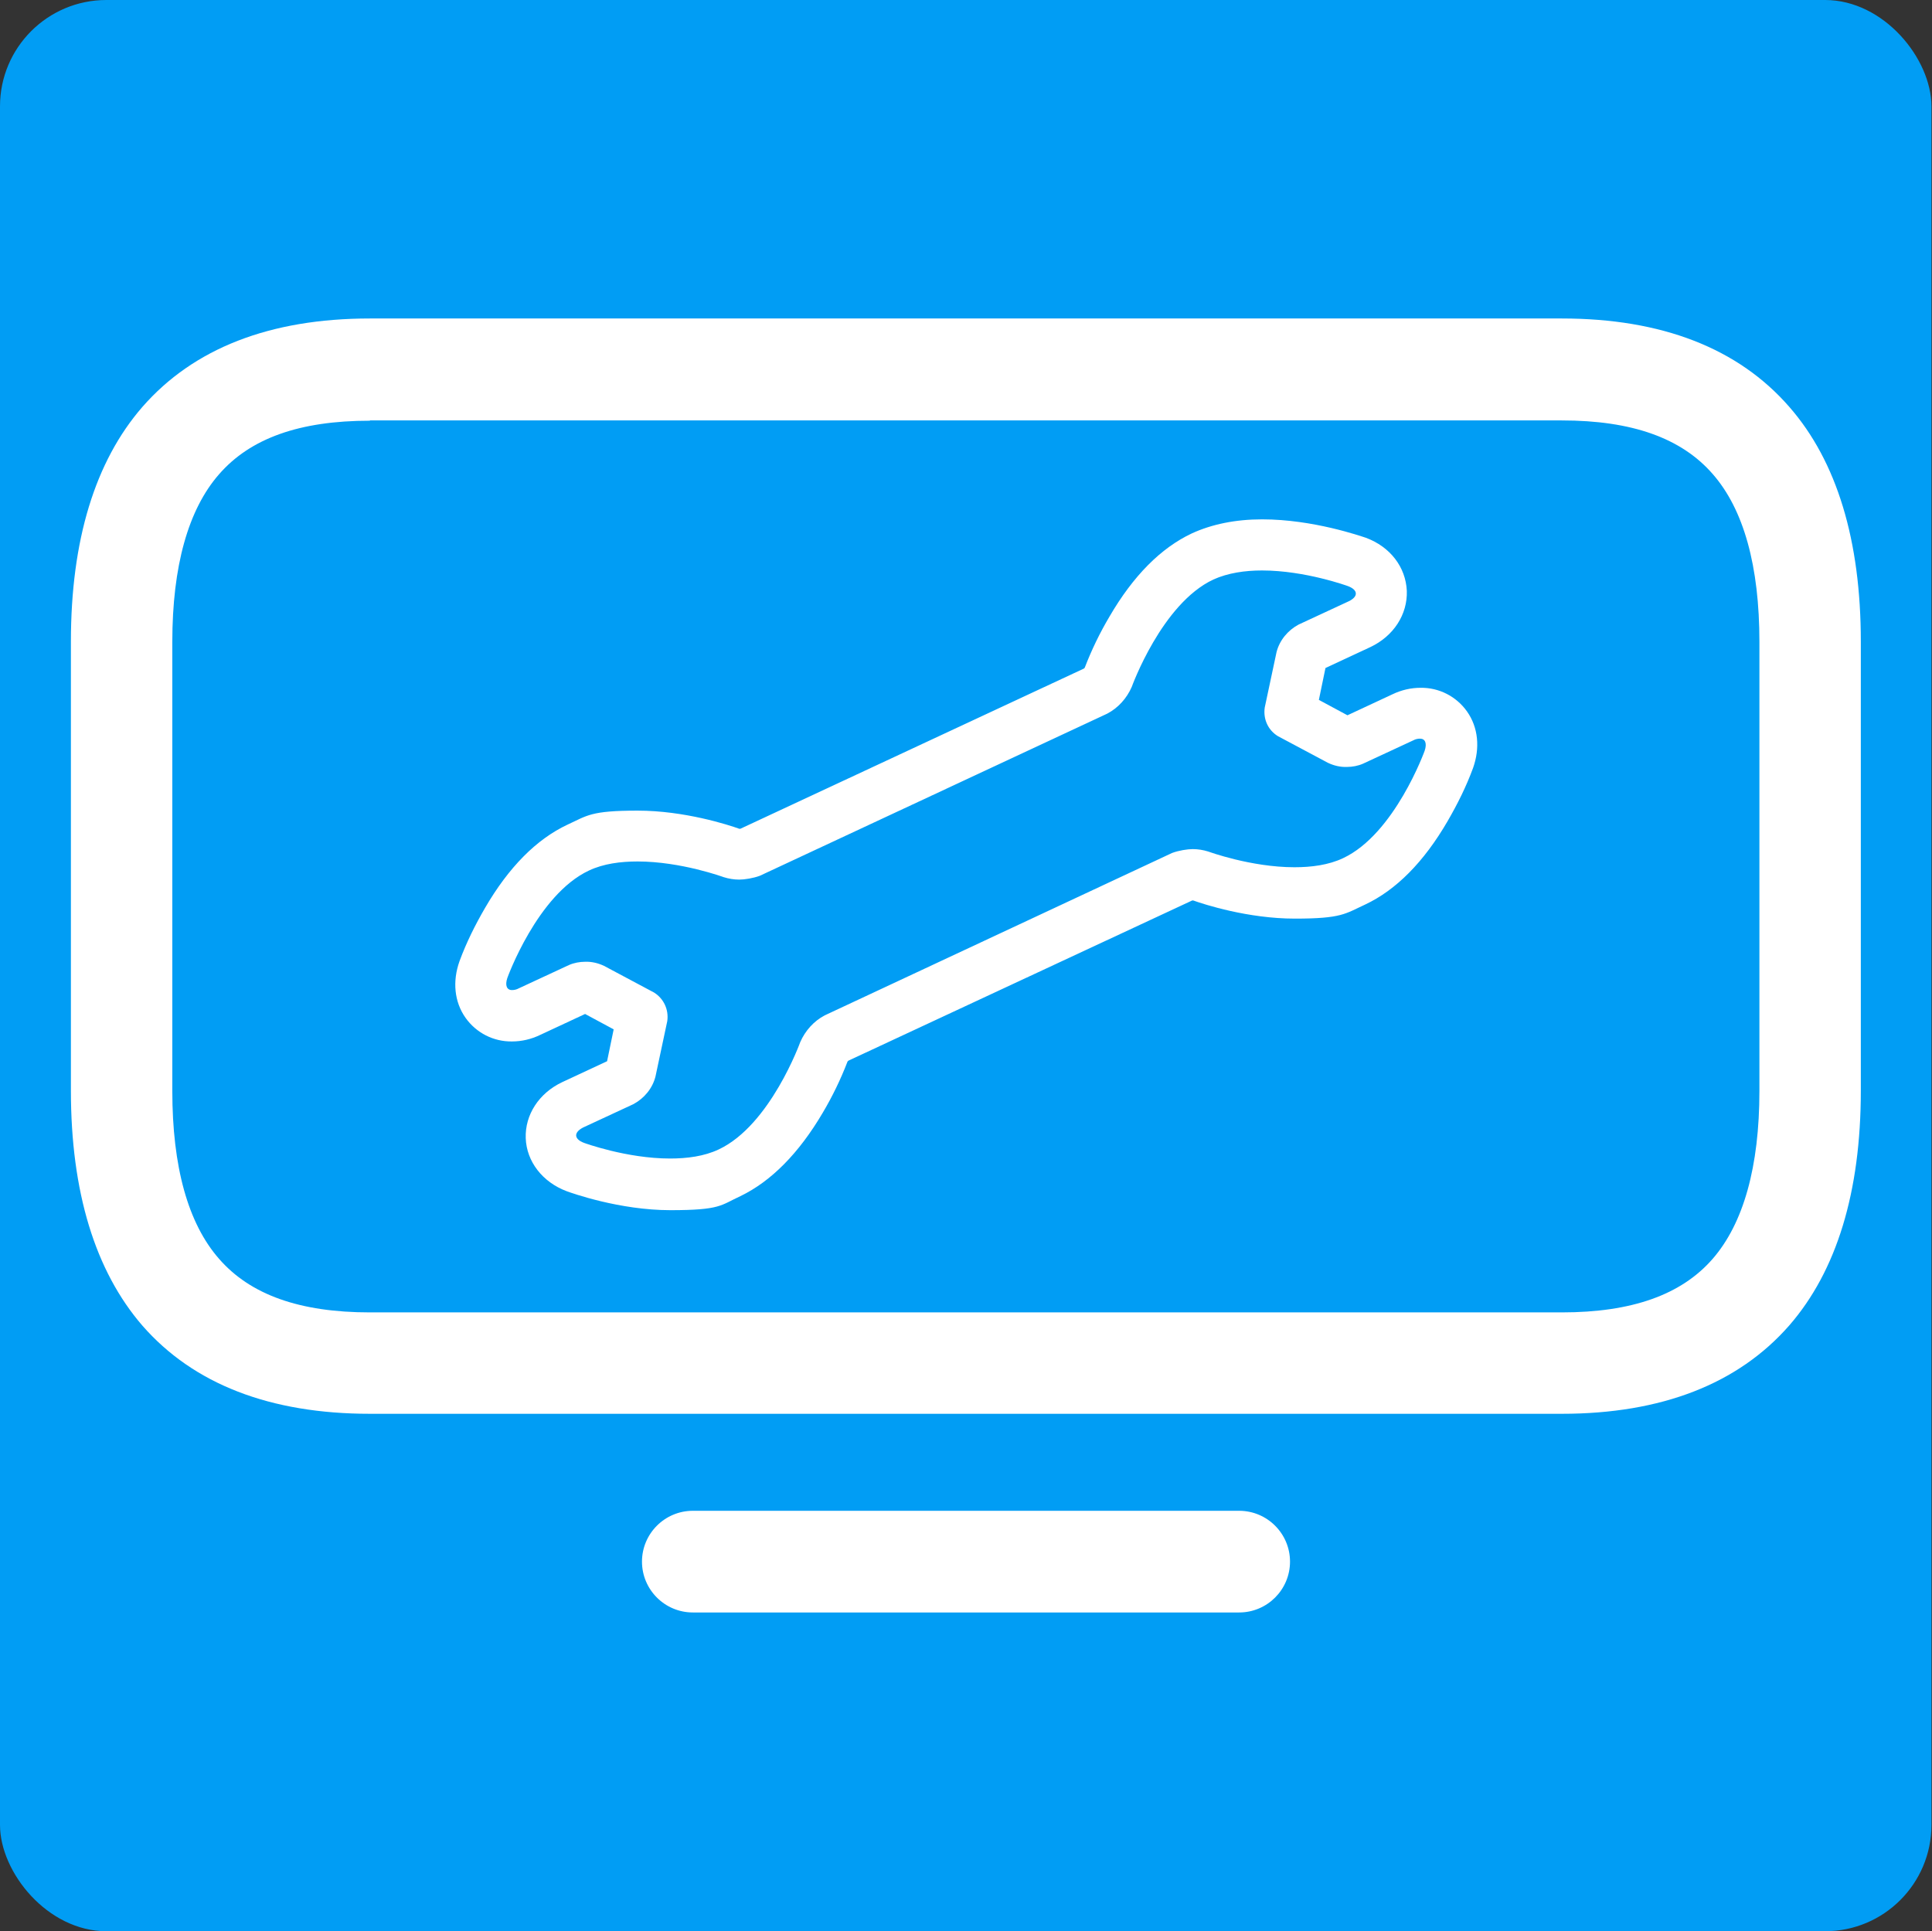
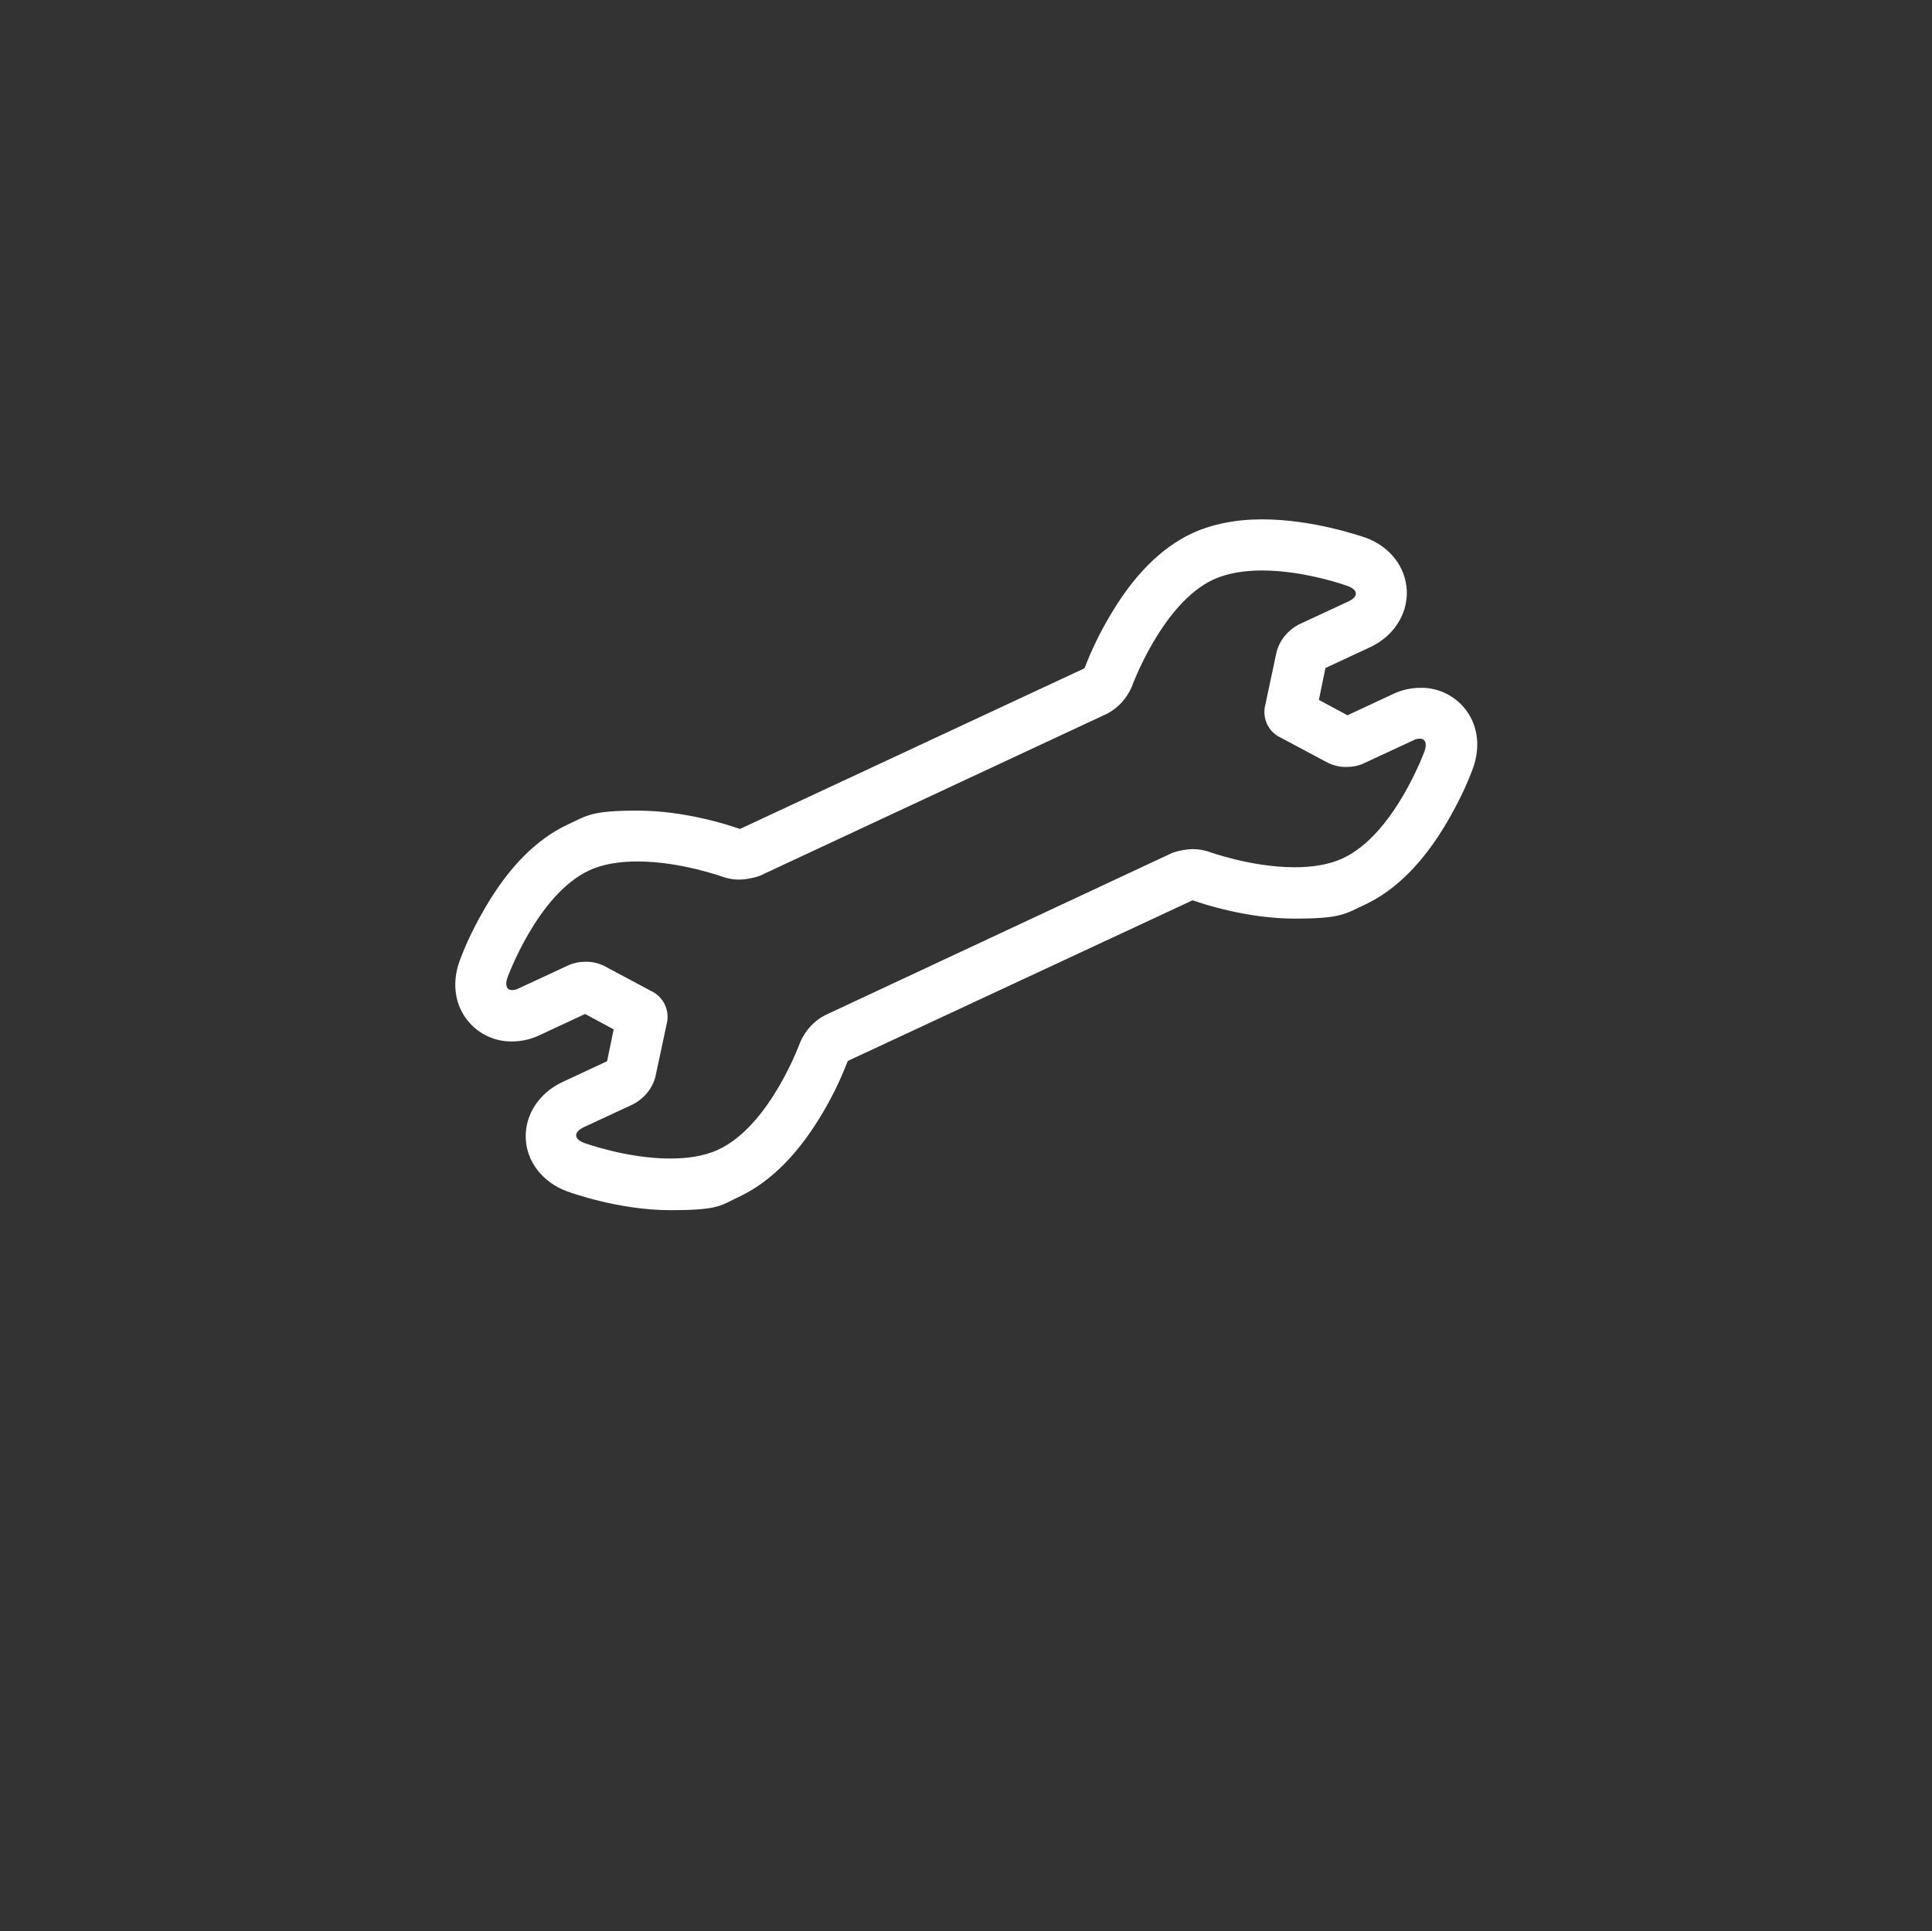
<svg xmlns="http://www.w3.org/2000/svg" version="1.1" viewBox="0 0 703 702.8">
  <rect x="0" y="0" width="703" height="702.8" fill="#333333" stroke="none" />
  <defs>
    <style>
      .cls-1 {
        fill: #019df4;
      }

      .cls-2 {
        fill: #fff;
      }
    </style>
  </defs>
  <g>
    <g id="Capa_1">
-       <rect class="cls-1" width="702.8" height="702.8" rx="38.7" ry="38.7" />
      <g>
-         <path class="cls-2" d="M568.4,514.5H134.6c-36.3,0-64.2-10.8-82.8-32.1-17.2-19.9-26-48.7-26-85.5v-163.4c0-36.9,8.8-65.6,26-85.4,18.6-21.3,46.4-32.2,82.8-32.2h433.7c36.3,0,64.2,10.8,82.8,32.2,17.3,19.8,26,48.6,26,85.4v163.4c0,36.9-8.8,65.6-26,85.4-18.6,21.3-46.5,32.2-82.8,32.2ZM134.6,153.1c-25.6,0-43.5,6.4-54.9,19.5-11.2,12.8-17,33.4-17,61v163.4c0,27.6,5.7,48.2,17,61.1,11.4,13.1,29.4,19.5,54.9,19.5h433.7c25.5,0,43.5-6.4,54.9-19.5,11.2-12.9,17-33.5,17-61.1v-163.4c0-27.6-5.7-48.2-17-61.1-11.4-13.1-29.4-19.5-54.9-19.5H134.6ZM450.9,586.8h-198.8c-10.2,0-18.5-8.3-18.5-18.5s8.3-18.5,18.5-18.5h198.8c10.2,0,18.5,8.3,18.5,18.5s-8.3,18.5-18.5,18.5Z" />
        <path class="cls-2" d="M459.2,207.6c15.8,0,31.3,5.7,31.3,5.7,3.7,1.4,3.8,3.8.3,5.5l-18.3,8.5c-3.9,2.1-6.9,5.7-8,10l-4.3,20.2c-.6,4.2,1.2,8.2,4.8,10.4l18.2,9.7c2.1,1,4.5,1.6,6.9,1.5,2,0,4.1-.4,5.9-1.2l18.3-8.5c.7-.4,1.6-.6,2.4-.6,1.9,0,2.6,1.7,1.7,4.4,0,0-10.9,30.3-29.7,39.1-5.3,2.5-11.5,3.3-17.7,3.3-15.8,0-31.3-5.7-31.3-5.7-1.9-.6-3.8-.9-5.7-.9s-5.1.5-7.5,1.4l-126.4,59.1c-4,2.1-7.1,5.6-8.9,9.7,0,0-10.9,30.3-29.7,39.1-5.3,2.5-11.5,3.3-17.7,3.3-15.8,0-31.3-5.7-31.3-5.7-3.7-1.4-3.8-3.8-.3-5.6l18.3-8.5c3.9-2.1,6.9-5.7,8-10l4.3-20.2c.6-4.2-1.3-8.2-4.8-10.4l-18.2-9.7c-2.1-1-4.5-1.6-6.9-1.5-2,0-4.1.4-5.9,1.2l-18.3,8.5c-.7.4-1.6.6-2.4.6-1.9,0-2.6-1.7-1.7-4.4,0,0,10.9-30.3,29.7-39.1,5.3-2.5,11.5-3.3,17.7-3.3,15.8,0,31.3,5.7,31.3,5.7,1.9.6,3.8.9,5.7.9s5.1-.5,7.5-1.4l126.4-59c4-2.1,7.1-5.6,8.9-9.7,0,0,10.9-30.3,29.7-39.1,5.3-2.4,11.5-3.3,17.7-3.3M459.2,189c-9.7,0-18.3,1.8-25.5,5.1-11.3,5.3-21.4,15.5-30,30.3-3.5,5.9-6.5,12.1-9,18.6l-.3.3-125,58.3h-.4c-3.9-1.4-19.9-6.6-37-6.6s-18.3,1.8-25.5,5.1c-11.3,5.3-21.4,15.5-30,30.3-3.6,6.2-6.8,12.6-9.3,19.4-2.6,7.3-1.9,14.8,2.2,20.6,3.9,5.5,10.2,8.7,16.9,8.6,3.5,0,7-.8,10.3-2.4l16.3-7.6,10.4,5.6-2.4,11.6-16.3,7.6c-8.5,4-13.6,11.9-13.3,20.4s6.1,16,14.9,19.3c1.9.7,19.3,6.9,37.7,6.9s18.3-1.8,25.5-5.1c11.2-5.4,21.3-15.6,30-30.4,3.5-5.9,6.5-12.1,9-18.6l.3-.3,125.1-58.3h.4c3.9,1.4,19.9,6.6,37,6.6s18.3-1.8,25.5-5.1c11.3-5.3,21.4-15.5,30-30.3,3.6-6.2,6.8-12.6,9.3-19.4,2.6-7.3,1.9-14.8-2.2-20.6-3.9-5.5-10.2-8.7-16.9-8.6-3.5,0-7,.8-10.3,2.4l-16.3,7.6-10.4-5.6,2.4-11.6,16.3-7.6c8.5-4,13.6-11.9,13.3-20.5-.4-8.6-6-16-14.9-19.3-1.9-.6-19.2-6.7-37.7-6.7h0Z" />
      </g>
    </g>
  </g>
</svg>